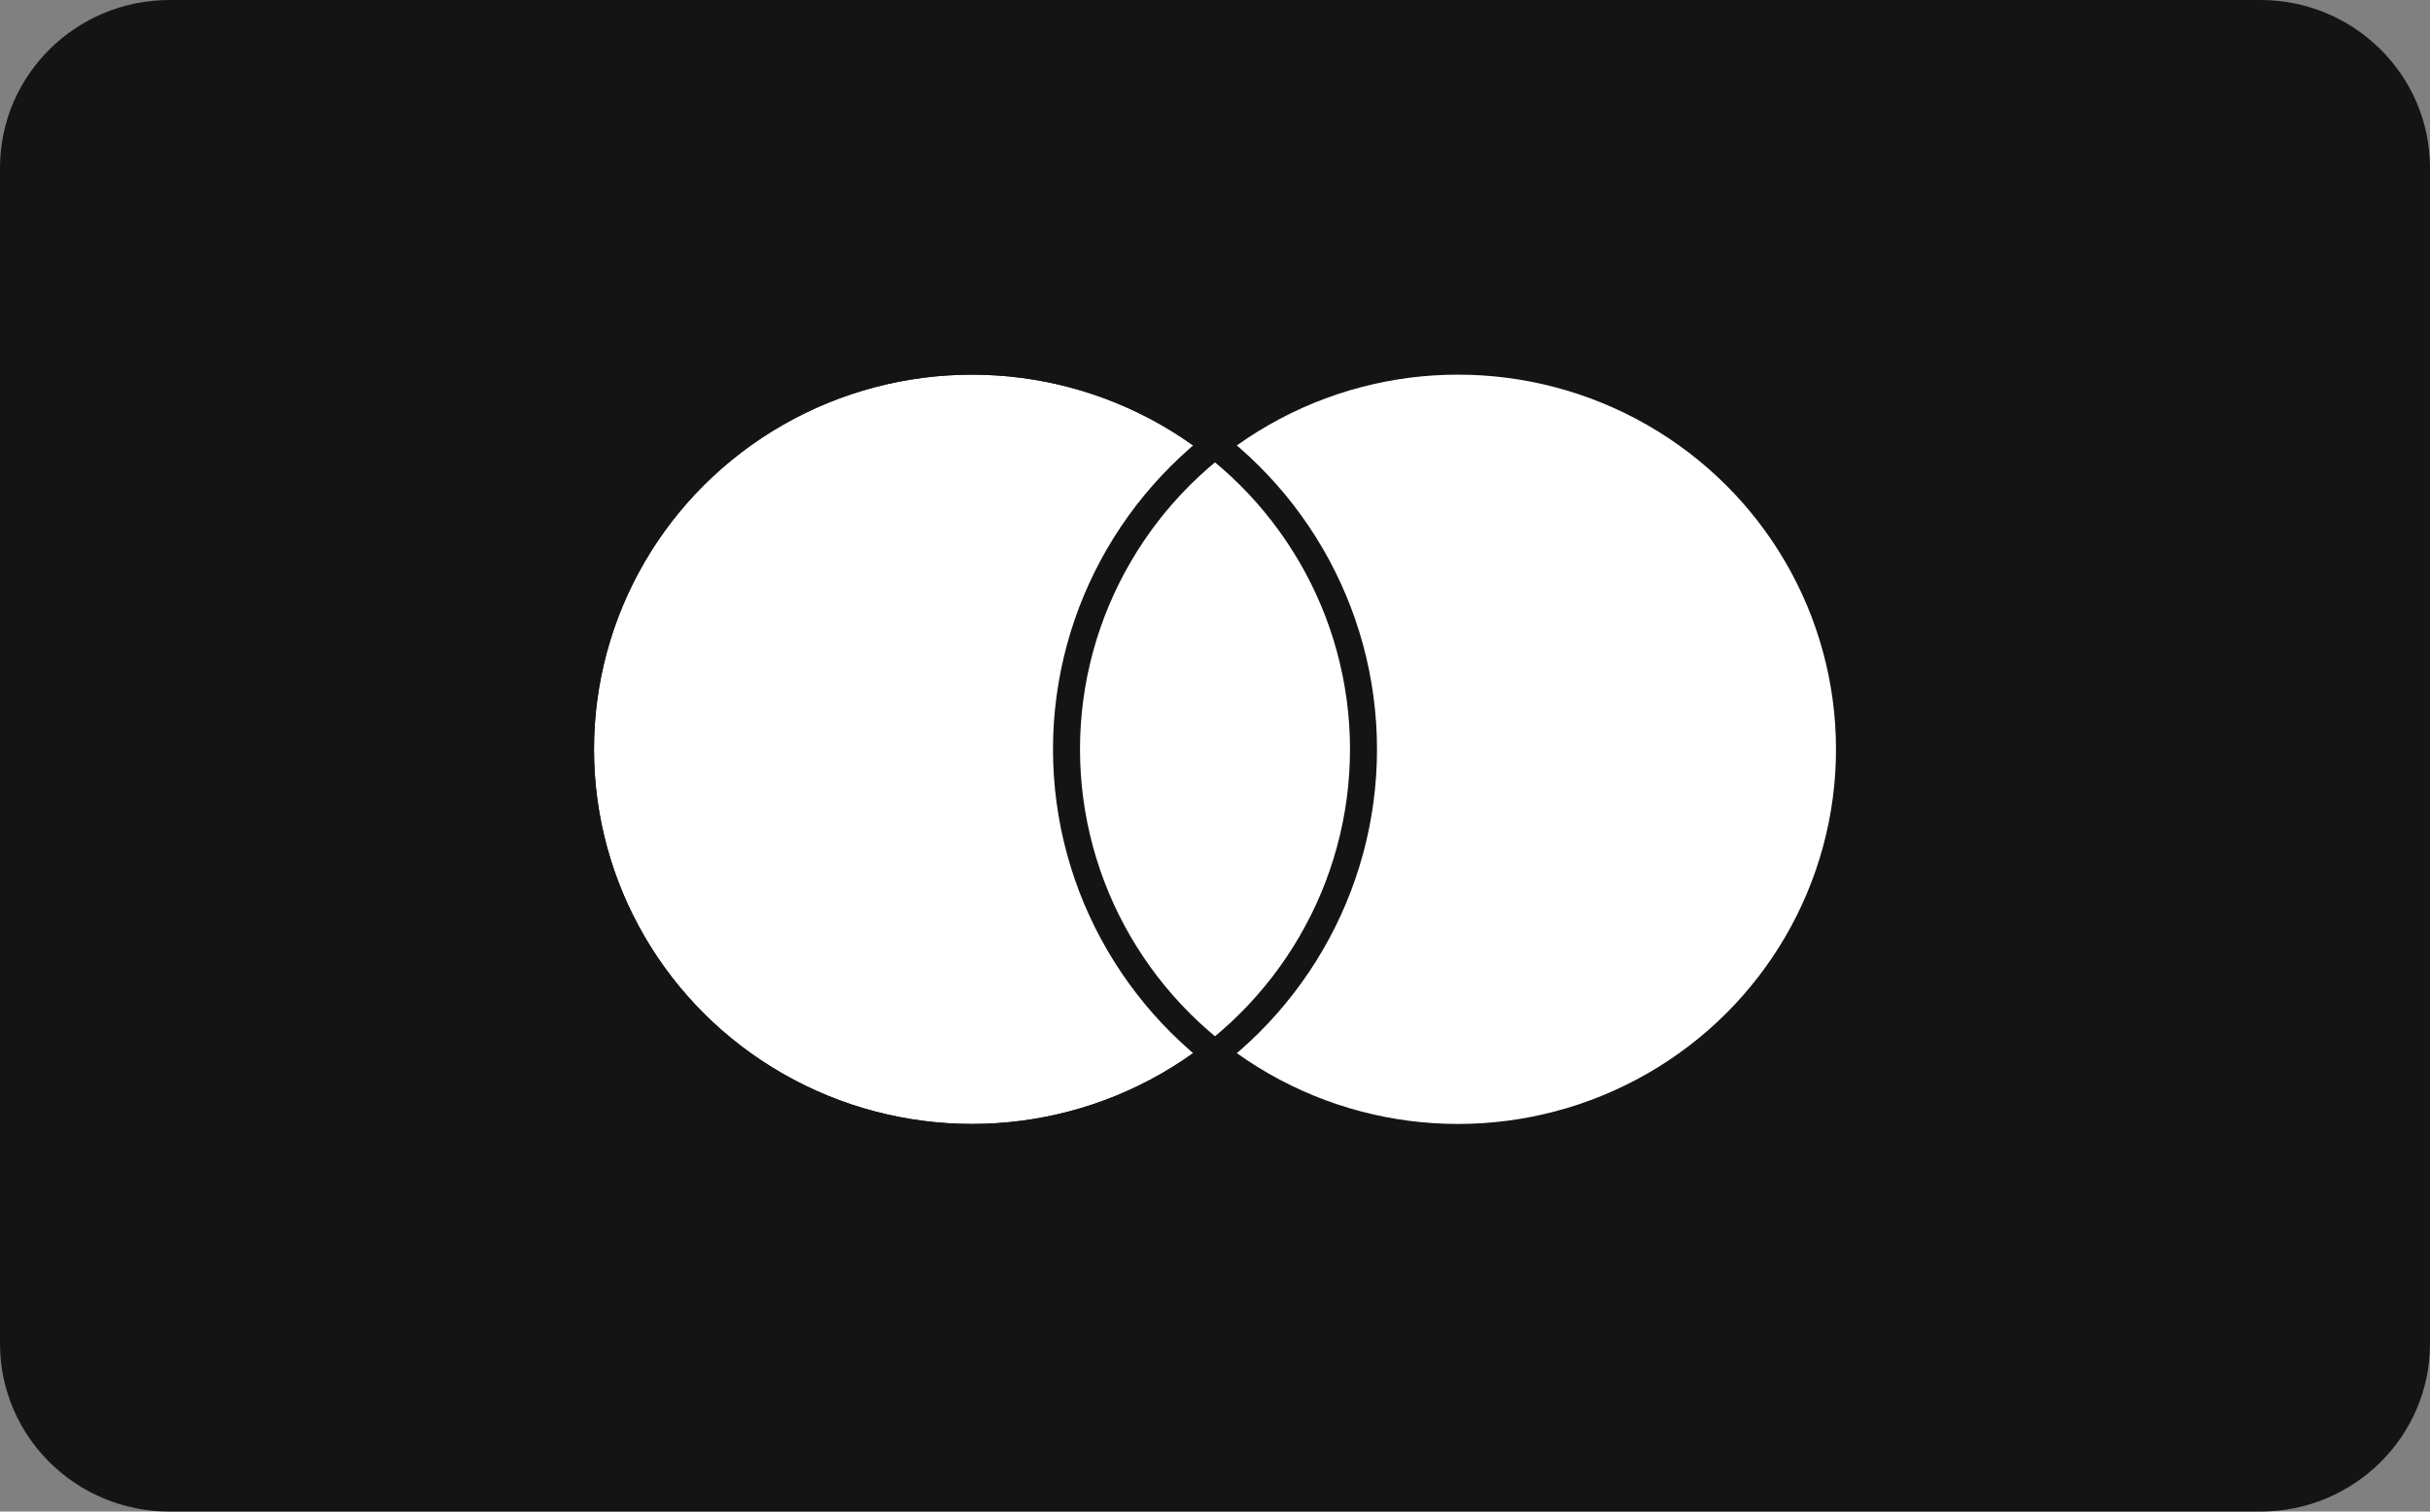
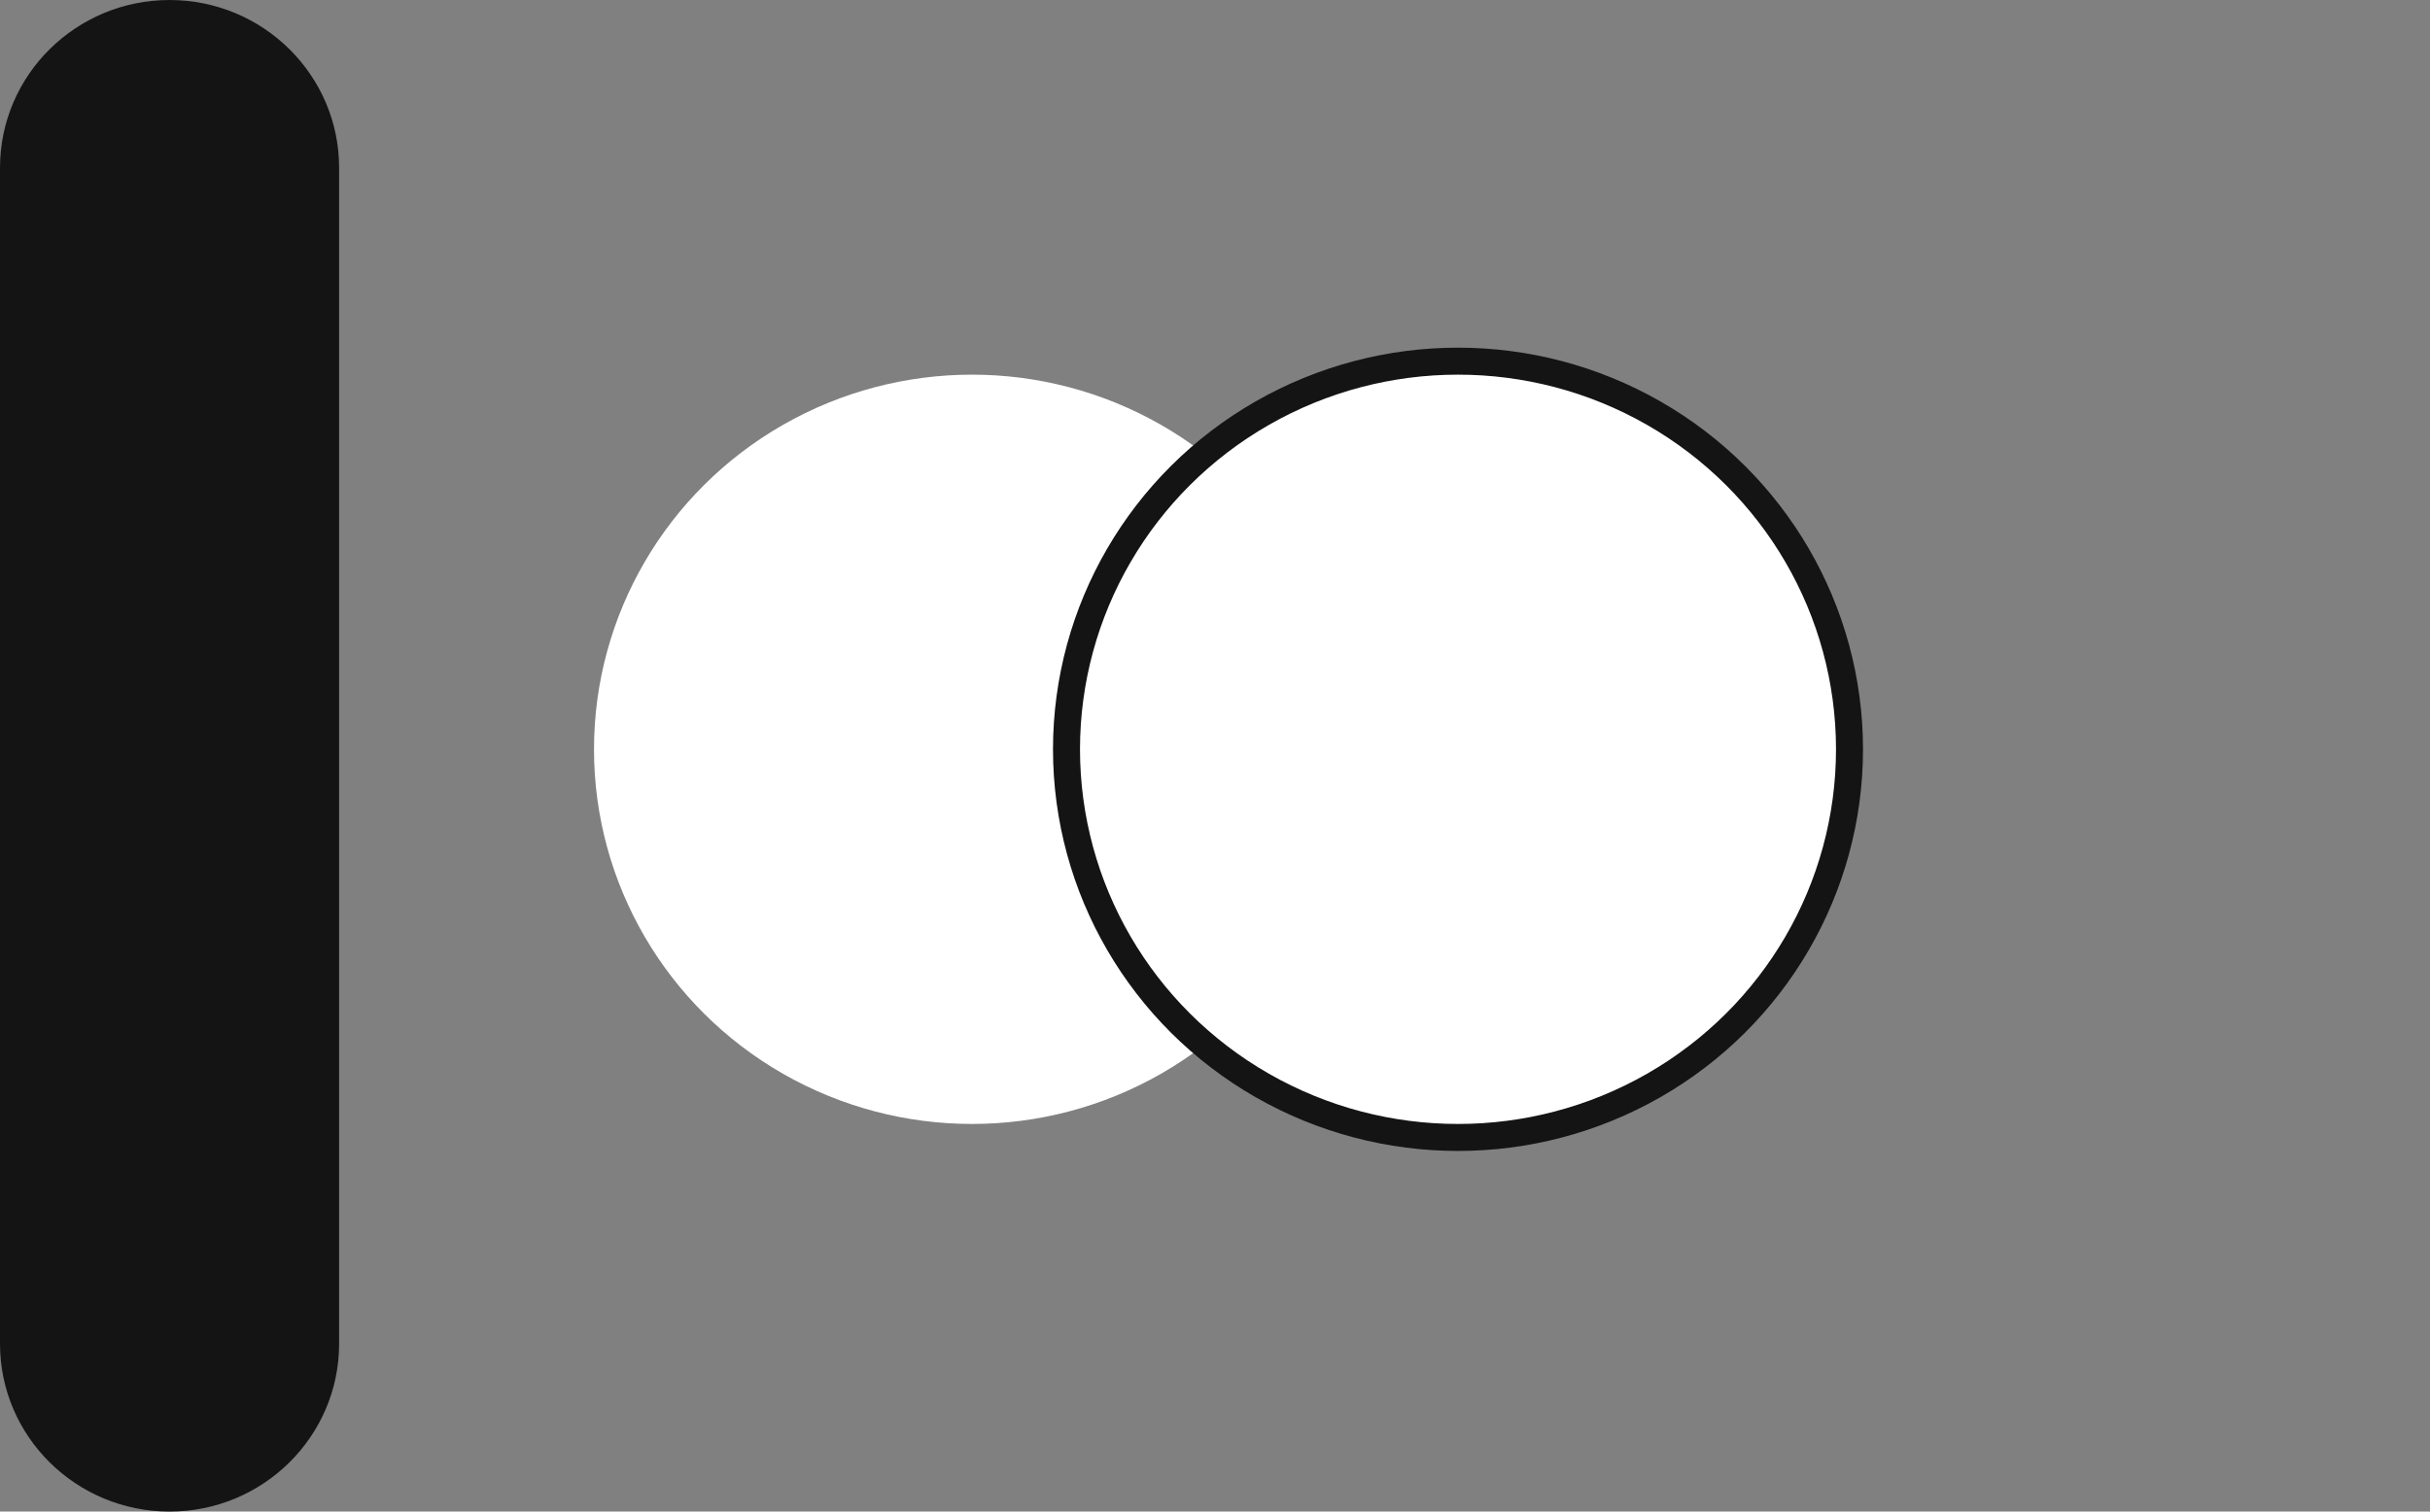
<svg xmlns="http://www.w3.org/2000/svg" viewBox="0 0 45 28">
  <rect x="0" y="0" width="45" height="28" fill="#808080" stroke="none" />
  <defs>
    <style>.d,.e{fill:#fff;}.f{fill:none;}.f,.e{stroke:#141414;stroke-width:.5px;}.g{fill:#141414;}</style>
  </defs>
  <title>Mastercard</title>
  <g>
-     <path class="g" d="M41.86,0H3.14C1.41,0,0,1.39,0,3.11V24.89c0,1.72,1.41,3.11,3.14,3.11H41.86c1.73,0,3.14-1.39,3.14-3.11V3.11c0-1.72-1.41-3.11-3.14-3.11Z" />
+     <path class="g" d="M41.86,0H3.14C1.41,0,0,1.39,0,3.11V24.89c0,1.72,1.41,3.11,3.14,3.11c1.73,0,3.14-1.39,3.14-3.11V3.11c0-1.72-1.41-3.11-3.14-3.11Z" />
    <ellipse class="d" cx="18" cy="13.88" rx="7" ry="6.94" />
    <ellipse class="e" cx="27" cy="13.88" rx="7.25" ry="7.19" />
-     <ellipse class="f" cx="18" cy="13.88" rx="7.25" ry="7.19" />
  </g>
</svg>